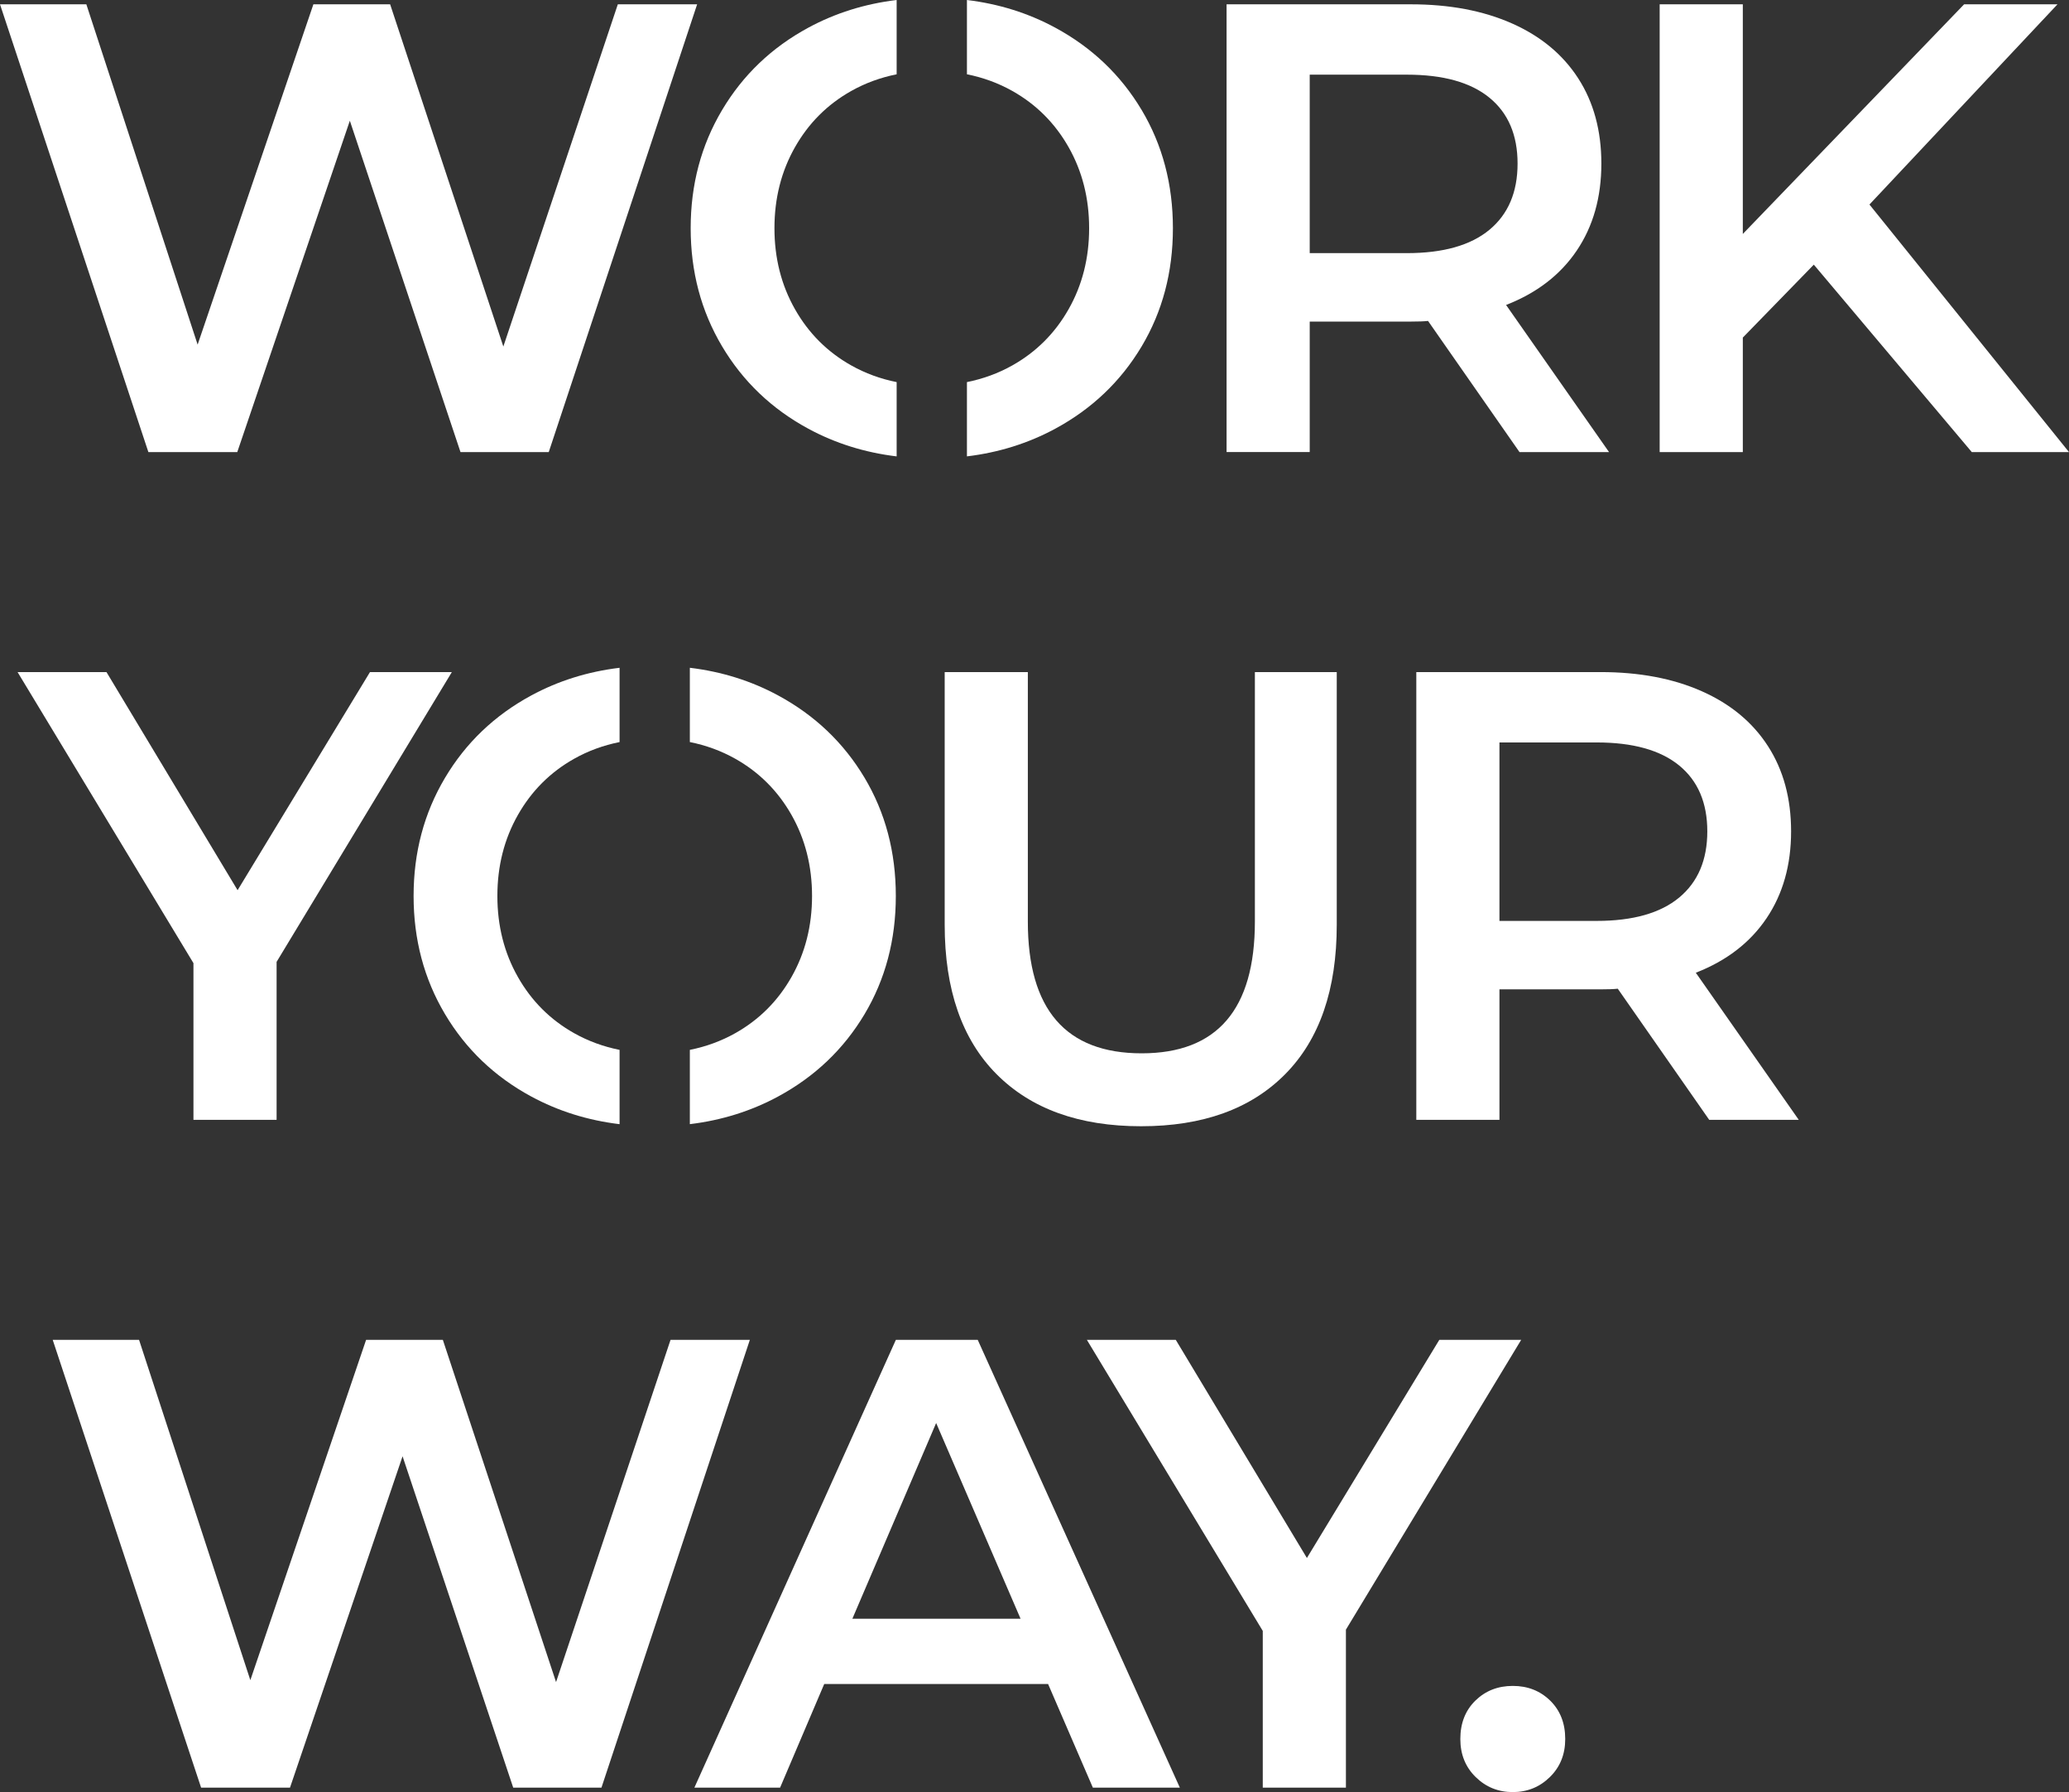
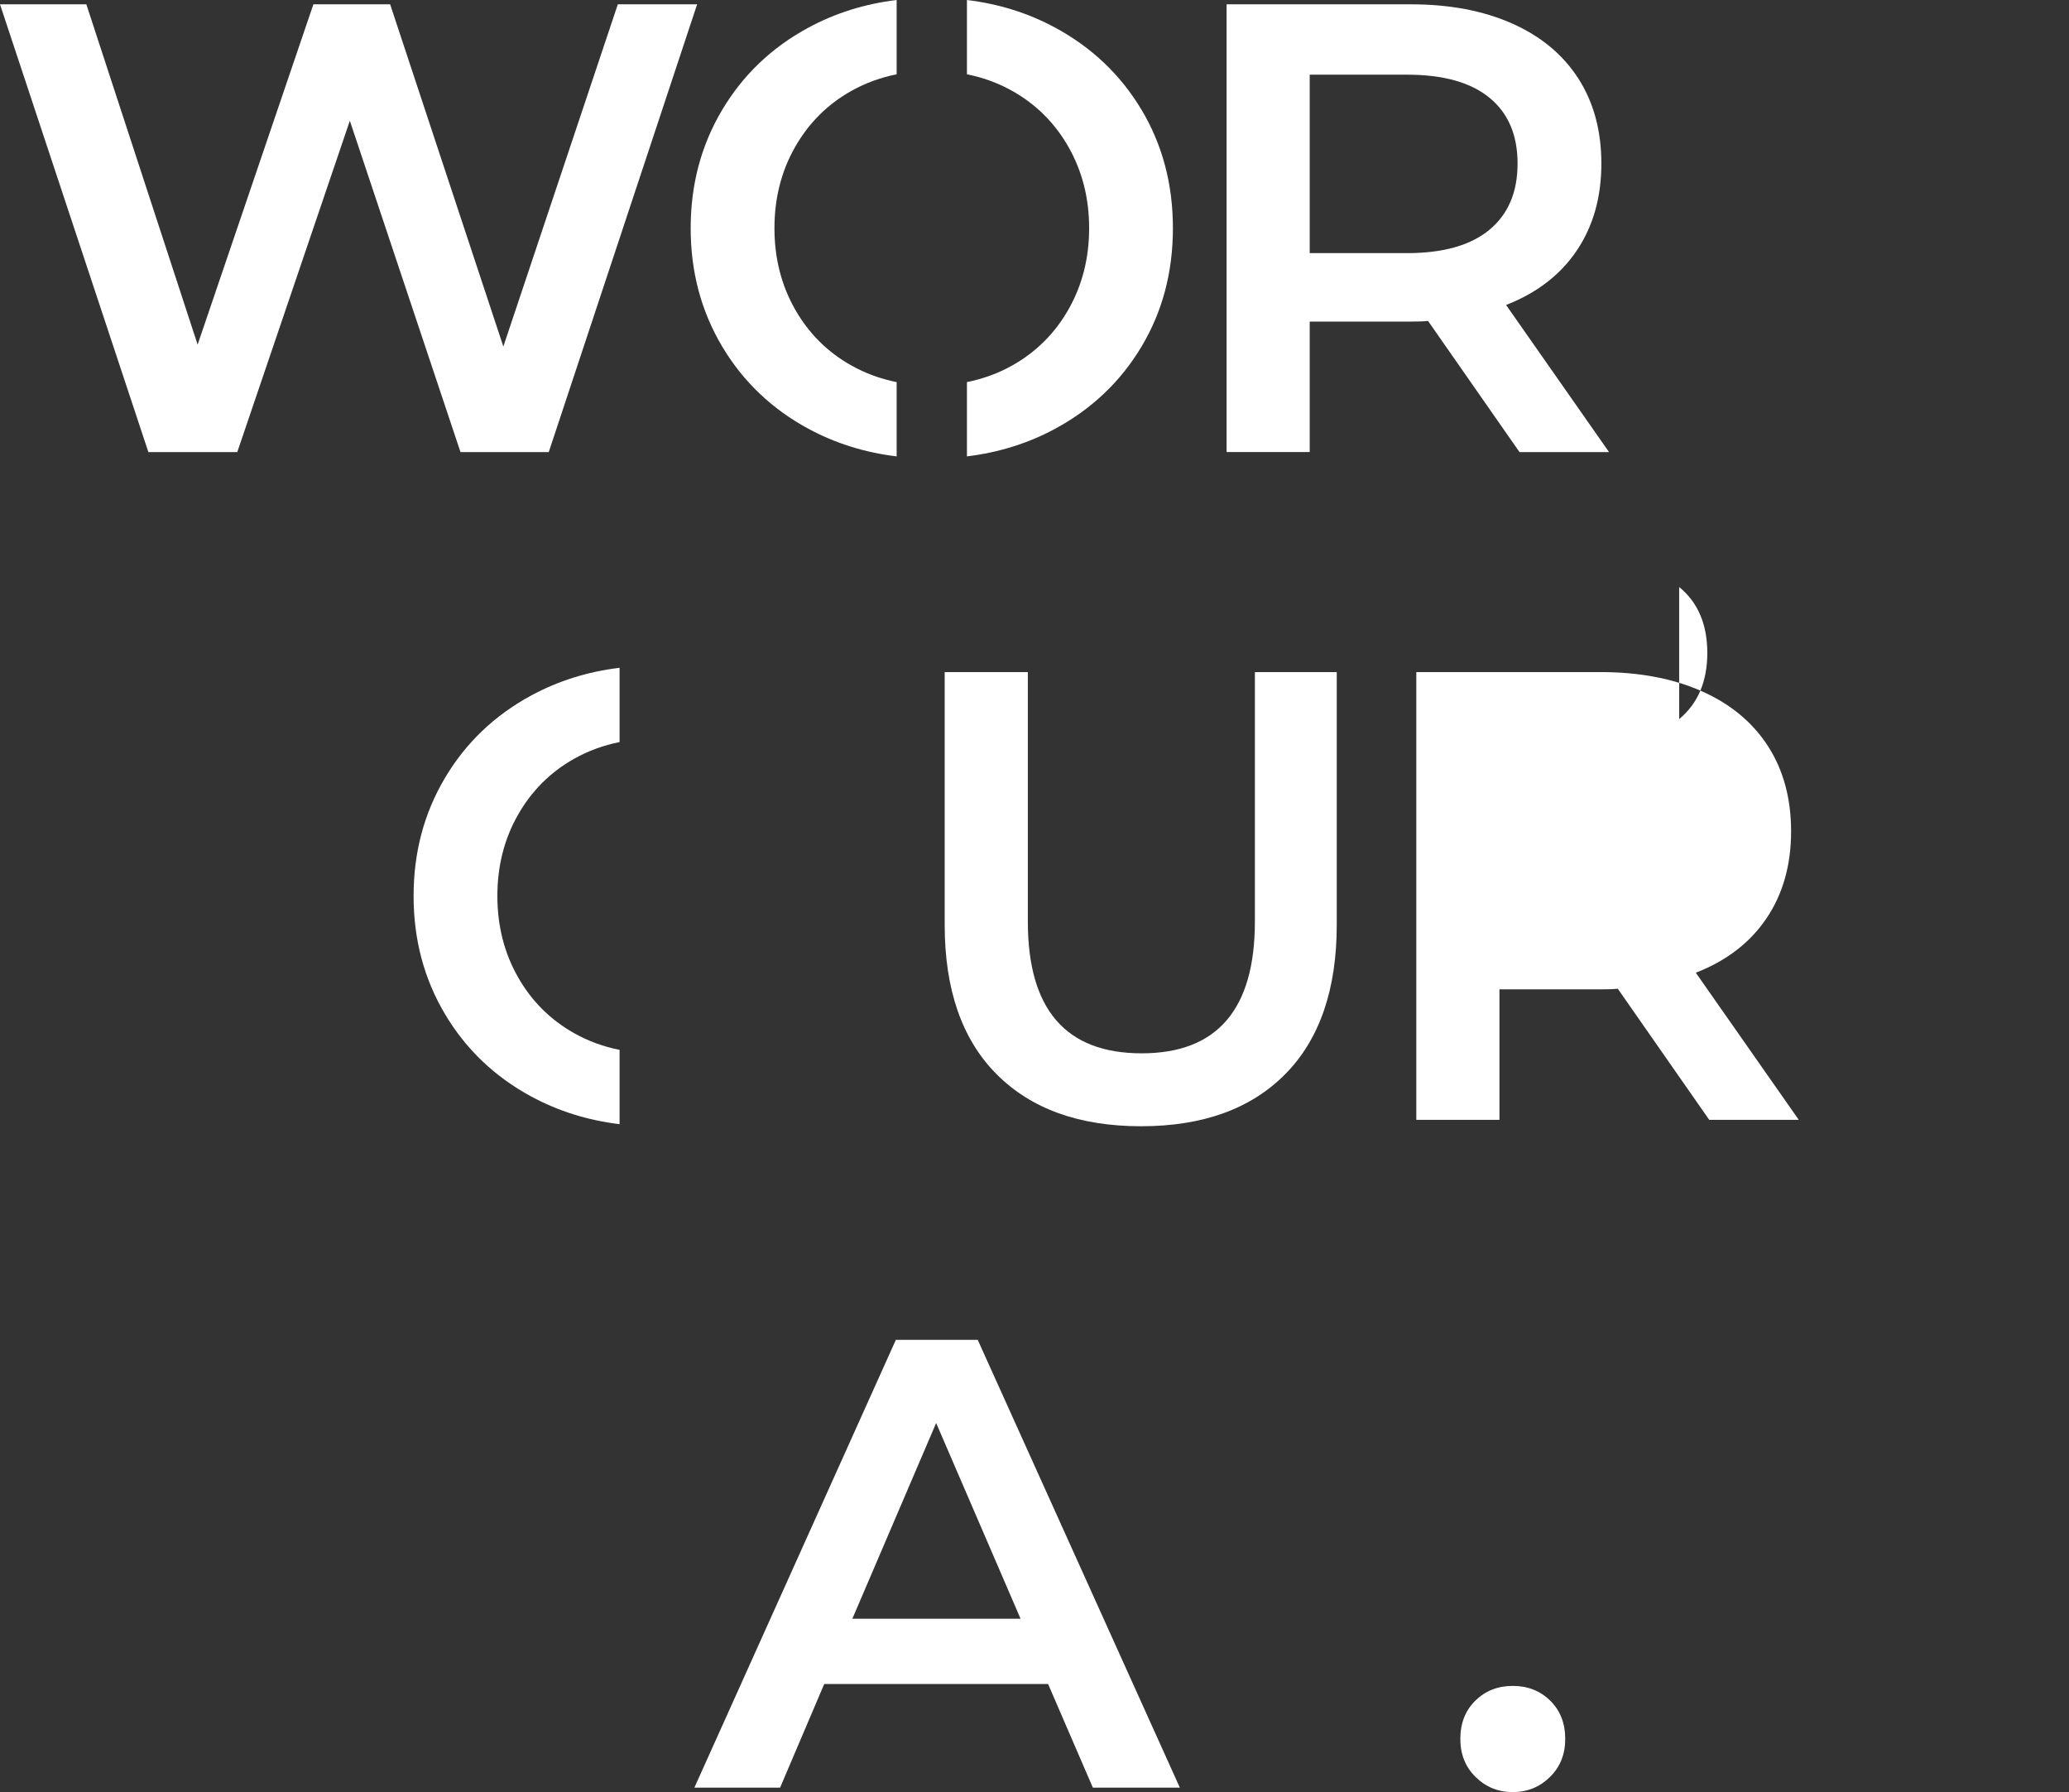
<svg xmlns="http://www.w3.org/2000/svg" viewBox="0 0 262 226.905">
  <rect x="0" y="0" width="262" height="226.905" fill="#333333" stroke="none" />
  <g>
    <path d="M88.279,.546l-18.79,56.693h-11.176L44.301,15.286l-14.254,41.953h-11.258L0,.546H10.934l14.092,43.087L39.685,.546h9.719l14.335,43.33L78.236,.546h10.043Z" style="fill: #fff;" />
    <path d="M192.415,57.238l-11.581-16.603c-.486,.055-1.215,.081-2.187,.081h-12.796v16.522h-10.529V.546h23.325c4.913,0,9.192,.81,12.837,2.43,3.645,1.62,6.439,3.942,8.382,6.965,1.944,3.025,2.916,6.615,2.916,10.772,0,4.266-1.04,7.937-3.118,11.015-2.079,3.078-5.062,5.373-8.949,6.884l13.039,18.628h-11.339Zm-3.806-44.868c-2.377-1.944-5.859-2.916-10.448-2.916h-12.31v22.596h12.31c4.589,0,8.071-.985,10.448-2.956,2.375-1.97,3.563-4.764,3.563-8.382s-1.188-6.398-3.563-8.342Z" style="fill: #fff;" />
-     <path d="M229.685,33.509l-8.99,9.233v14.497h-10.529V.546h10.529V29.621L248.718,.546h11.824l-23.811,25.35,25.269,31.343h-12.31l-20.004-23.73Z" style="fill: #fff;" />
-     <path d="M35.026,121.784v20.005h-10.529v-19.842L2.225,85.095H13.483l16.603,27.617,16.765-27.617h10.367l-22.191,36.688Z" style="fill: #fff;" />
    <path d="M126.187,135.997c-4.373-4.4-6.56-10.703-6.56-18.911v-31.991h10.529v31.586c0,11.123,4.805,16.684,14.416,16.684,9.557,0,14.335-5.56,14.335-16.684v-31.586h10.367v31.991c0,8.208-2.174,14.511-6.52,18.911-4.347,4.401-10.435,6.601-18.263,6.601s-13.93-2.199-18.304-6.601Z" style="fill: #fff;" />
-     <path d="M216.441,141.788l-11.581-16.603c-.486,.055-1.215,.081-2.187,.081h-12.796v16.522h-10.529v-56.693h23.325c4.913,0,9.192,.81,12.837,2.43,3.645,1.62,6.439,3.942,8.382,6.965,1.944,3.025,2.916,6.615,2.916,10.772,0,4.266-1.04,7.937-3.118,11.015-2.079,3.078-5.062,5.373-8.949,6.884l13.039,18.628h-11.339Zm-3.806-44.868c-2.377-1.944-5.859-2.916-10.448-2.916h-12.31v22.596h12.31c4.589,0,8.071-.985,10.448-2.956,2.375-1.97,3.563-4.764,3.563-8.382s-1.188-6.398-3.563-8.342Z" style="fill: #fff;" />
-     <path d="M94.954,169.645l-18.79,56.693h-11.176l-14.011-41.953-14.254,41.953h-11.258L6.675,169.645h10.934l14.092,43.086,14.659-43.086h9.719l14.335,43.33,14.497-43.33h10.043Z" style="fill: #fff;" />
+     <path d="M216.441,141.788l-11.581-16.603c-.486,.055-1.215,.081-2.187,.081h-12.796v16.522h-10.529v-56.693h23.325c4.913,0,9.192,.81,12.837,2.43,3.645,1.62,6.439,3.942,8.382,6.965,1.944,3.025,2.916,6.615,2.916,10.772,0,4.266-1.04,7.937-3.118,11.015-2.079,3.078-5.062,5.373-8.949,6.884l13.039,18.628h-11.339Zm-3.806-44.868c-2.377-1.944-5.859-2.916-10.448-2.916h-12.31h12.31c4.589,0,8.071-.985,10.448-2.956,2.375-1.97,3.563-4.764,3.563-8.382s-1.188-6.398-3.563-8.342Z" style="fill: #fff;" />
    <path d="M132.719,213.217h-28.346l-5.588,13.12h-10.853l25.512-56.693h10.367l25.593,56.693h-11.015l-5.669-13.12Zm-3.482-8.261l-10.691-24.783-10.61,24.783h21.3Z" style="fill: #fff;" />
-     <path d="M170.435,206.333v20.005h-10.529v-19.842l-22.272-36.85h11.258l16.603,27.617,16.765-27.617h10.367l-22.191,36.688Z" style="fill: #fff;" />
    <path d="M186.868,225.001c-1.296-1.268-1.944-2.875-1.944-4.819,0-1.997,.634-3.617,1.903-4.859,1.268-1.241,2.847-1.863,4.738-1.863s3.469,.621,4.738,1.863c1.268,1.243,1.903,2.863,1.903,4.859,0,1.944-.648,3.551-1.944,4.819-1.296,1.269-2.862,1.903-4.697,1.903s-3.402-.634-4.697-1.903Z" style="fill: #fff;" />
  </g>
  <g>
    <path d="M144.558,13.909c-2.646-4.427-6.291-7.896-10.934-10.407C130.205,1.653,126.477,.487,122.444,0V9.405c2.049,.411,3.969,1.111,5.755,2.115,3.023,1.701,5.398,4.077,7.127,7.127,1.727,3.051,2.592,6.466,2.592,10.245s-.864,7.195-2.592,10.245c-1.728,3.051-4.104,5.426-7.127,7.127-1.786,1.004-3.706,1.704-5.755,2.115v9.405c4.034-.487,7.761-1.653,11.181-3.502,4.643-2.511,8.287-5.979,10.934-10.407,2.645-4.427,3.968-9.421,3.968-14.983s-1.324-10.555-3.968-14.983Z" style="fill: #fff;" />
    <path d="M113.544,48.38c-2.049-.411-3.97-1.111-5.755-2.115-3.024-1.701-5.4-4.076-7.127-7.127-1.728-3.05-2.592-6.465-2.592-10.245s.863-7.194,2.592-10.245c1.727-3.05,4.103-5.426,7.127-7.127,1.785-1.004,3.706-1.704,5.755-2.115V0c-4.034,.487-7.762,1.653-11.181,3.502-4.644,2.511-8.289,5.993-10.934,10.448-2.646,4.454-3.968,9.435-3.968,14.943s1.322,10.488,3.968,14.942c2.645,4.455,6.29,7.937,10.934,10.448,3.419,1.849,7.147,3.015,11.181,3.502v-9.404Z" style="fill: #fff;" />
  </g>
  <g>
    <path d="M78.457,132.929c-2.049-.411-3.97-1.111-5.755-2.115-3.024-1.701-5.4-4.076-7.127-7.127-1.728-3.05-2.592-6.465-2.592-10.245s.863-7.194,2.592-10.245c1.727-3.05,4.103-5.426,7.127-7.127,1.785-1.004,3.706-1.704,5.755-2.115v-9.404c-4.034,.487-7.762,1.653-11.181,3.502-4.644,2.511-8.289,5.993-10.934,10.448-2.646,4.454-3.968,9.435-3.968,14.943s1.322,10.488,3.968,14.942c2.645,4.455,6.29,7.937,10.934,10.448,3.419,1.849,7.147,3.014,11.181,3.502v-9.404Z" style="fill: #fff;" />
-     <path d="M109.471,98.459c-2.646-4.427-6.291-7.896-10.934-10.407-3.42-1.849-7.147-3.014-11.181-3.502v9.405c2.049,.411,3.969,1.111,5.755,2.115,3.023,1.701,5.398,4.077,7.127,7.127,1.727,3.051,2.592,6.466,2.592,10.245s-.864,7.195-2.592,10.245c-1.728,3.051-4.104,5.426-7.127,7.127-1.786,1.004-3.706,1.704-5.755,2.115v9.405c4.034-.487,7.761-1.653,11.181-3.502,4.643-2.511,8.287-5.979,10.934-10.407,2.645-4.427,3.968-9.421,3.968-14.983s-1.324-10.555-3.968-14.983Z" style="fill: #fff;" />
  </g>
</svg>